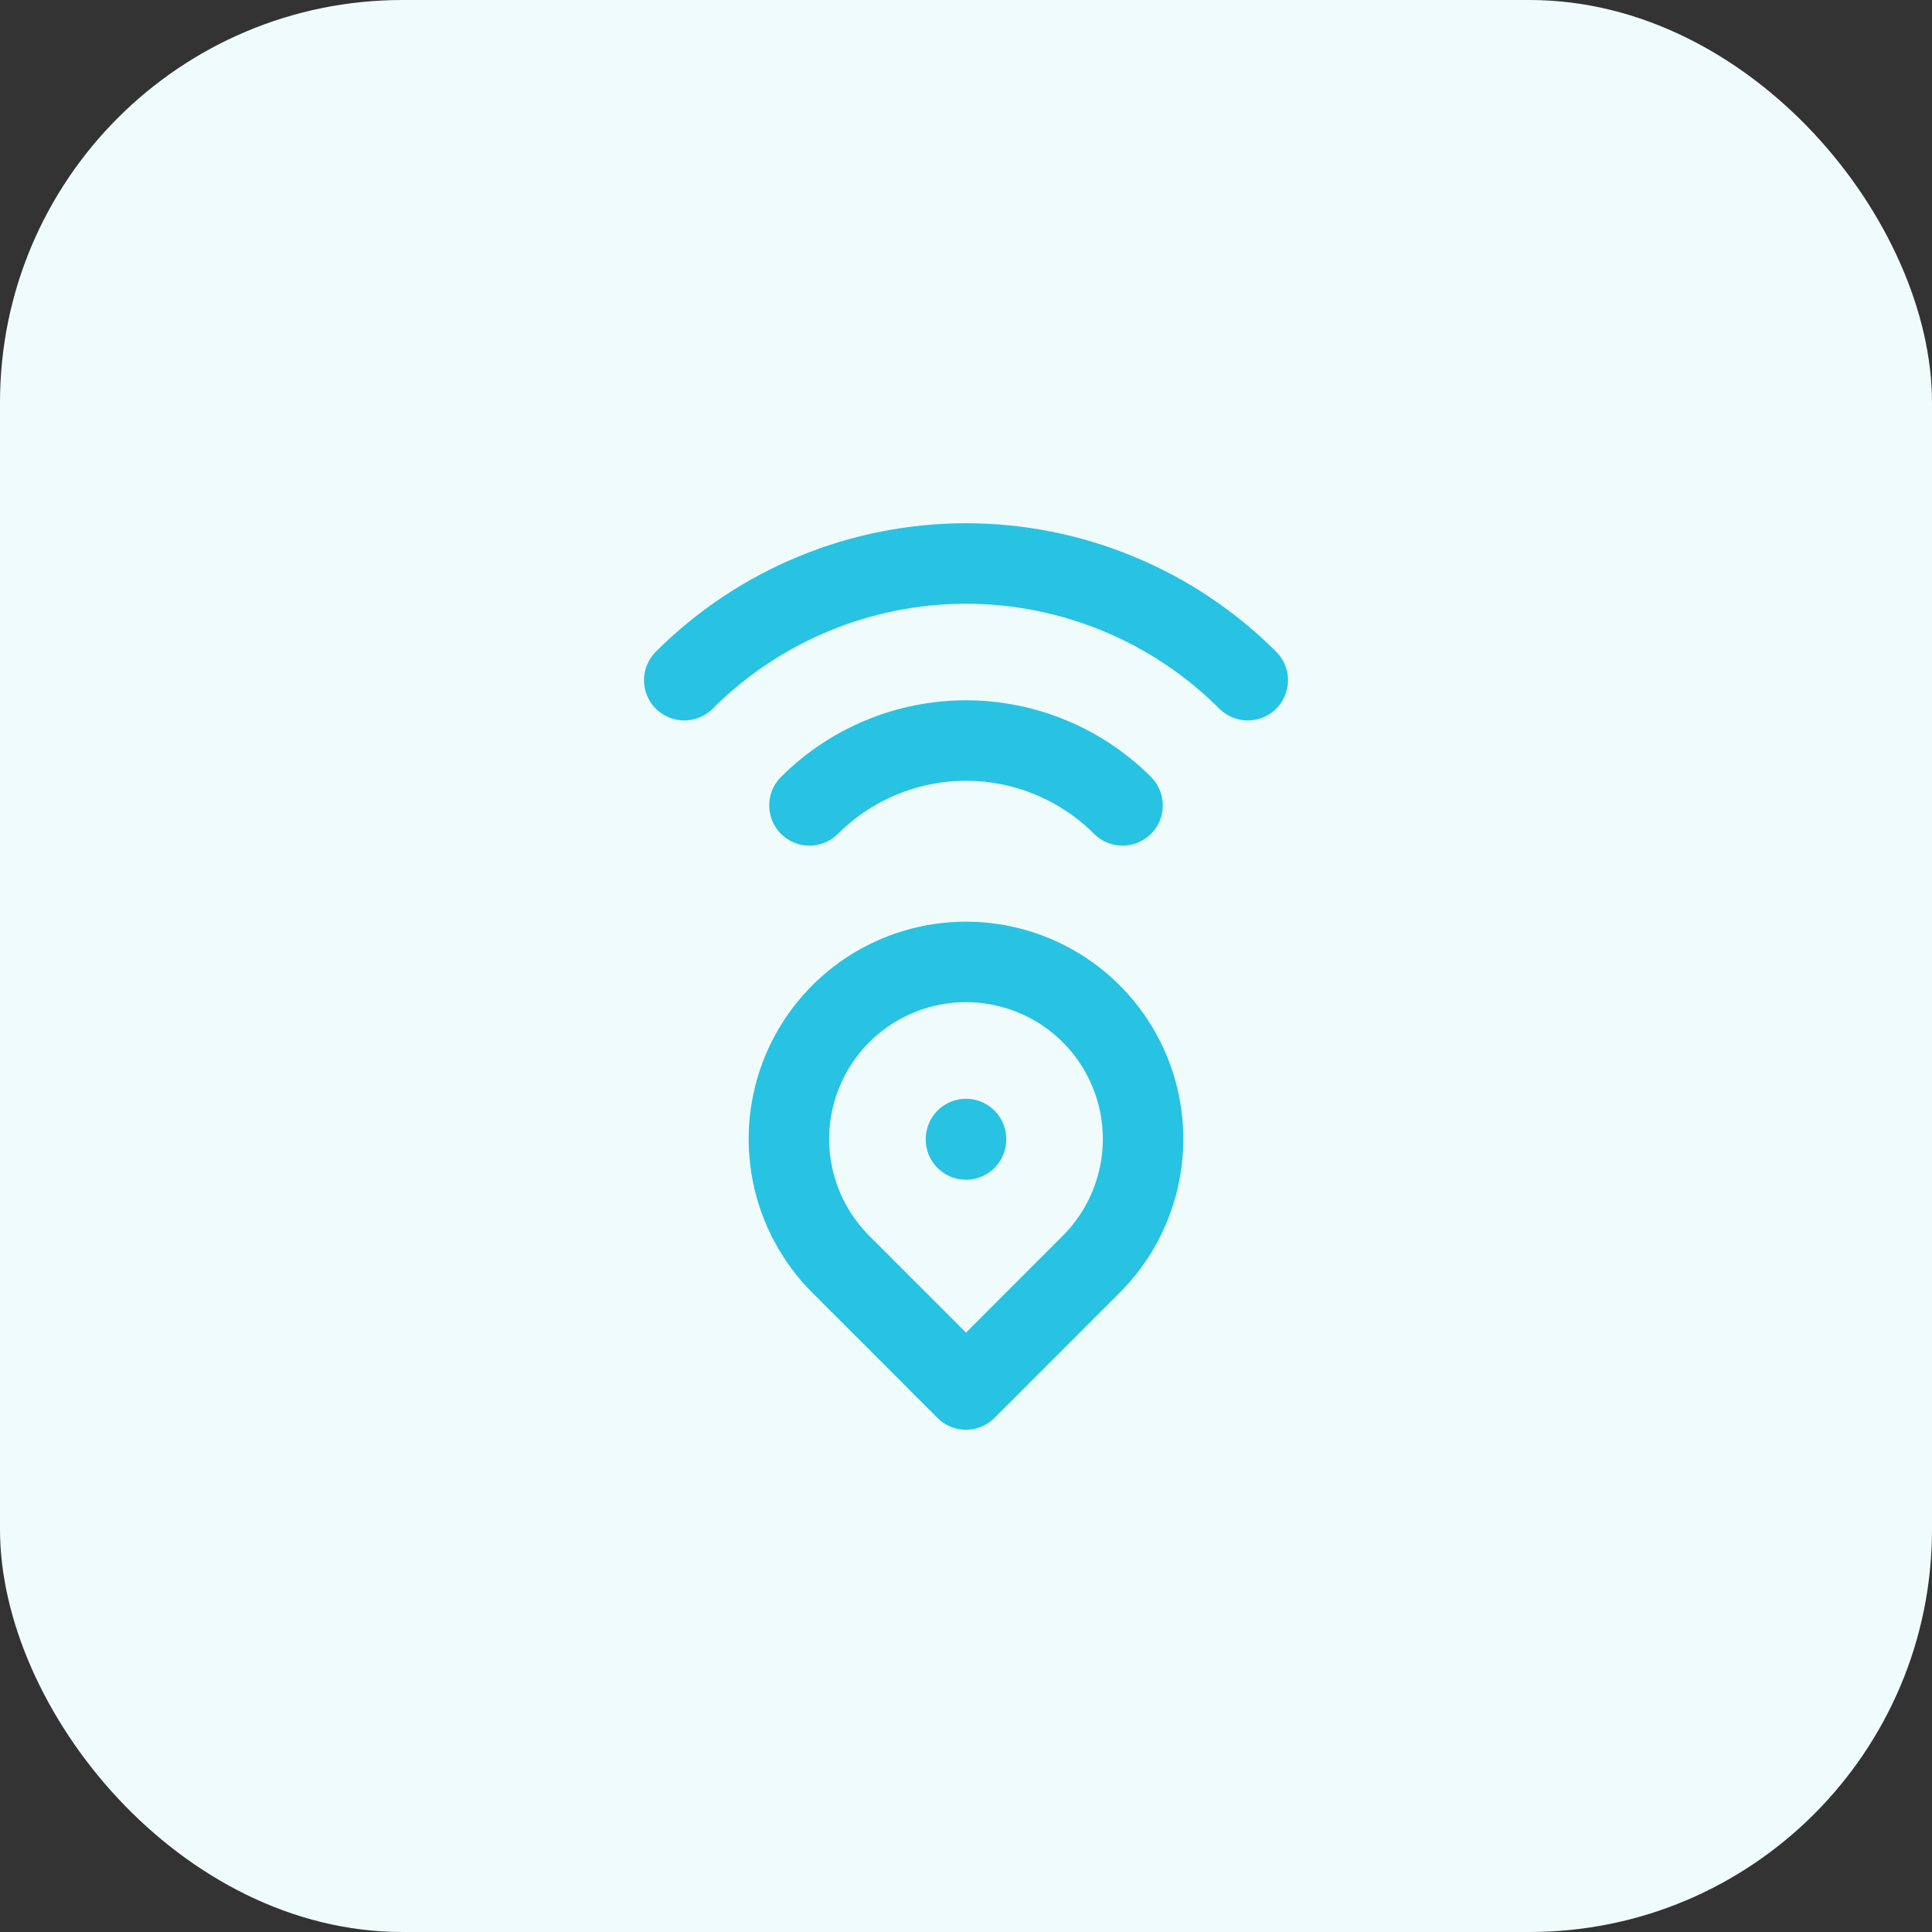
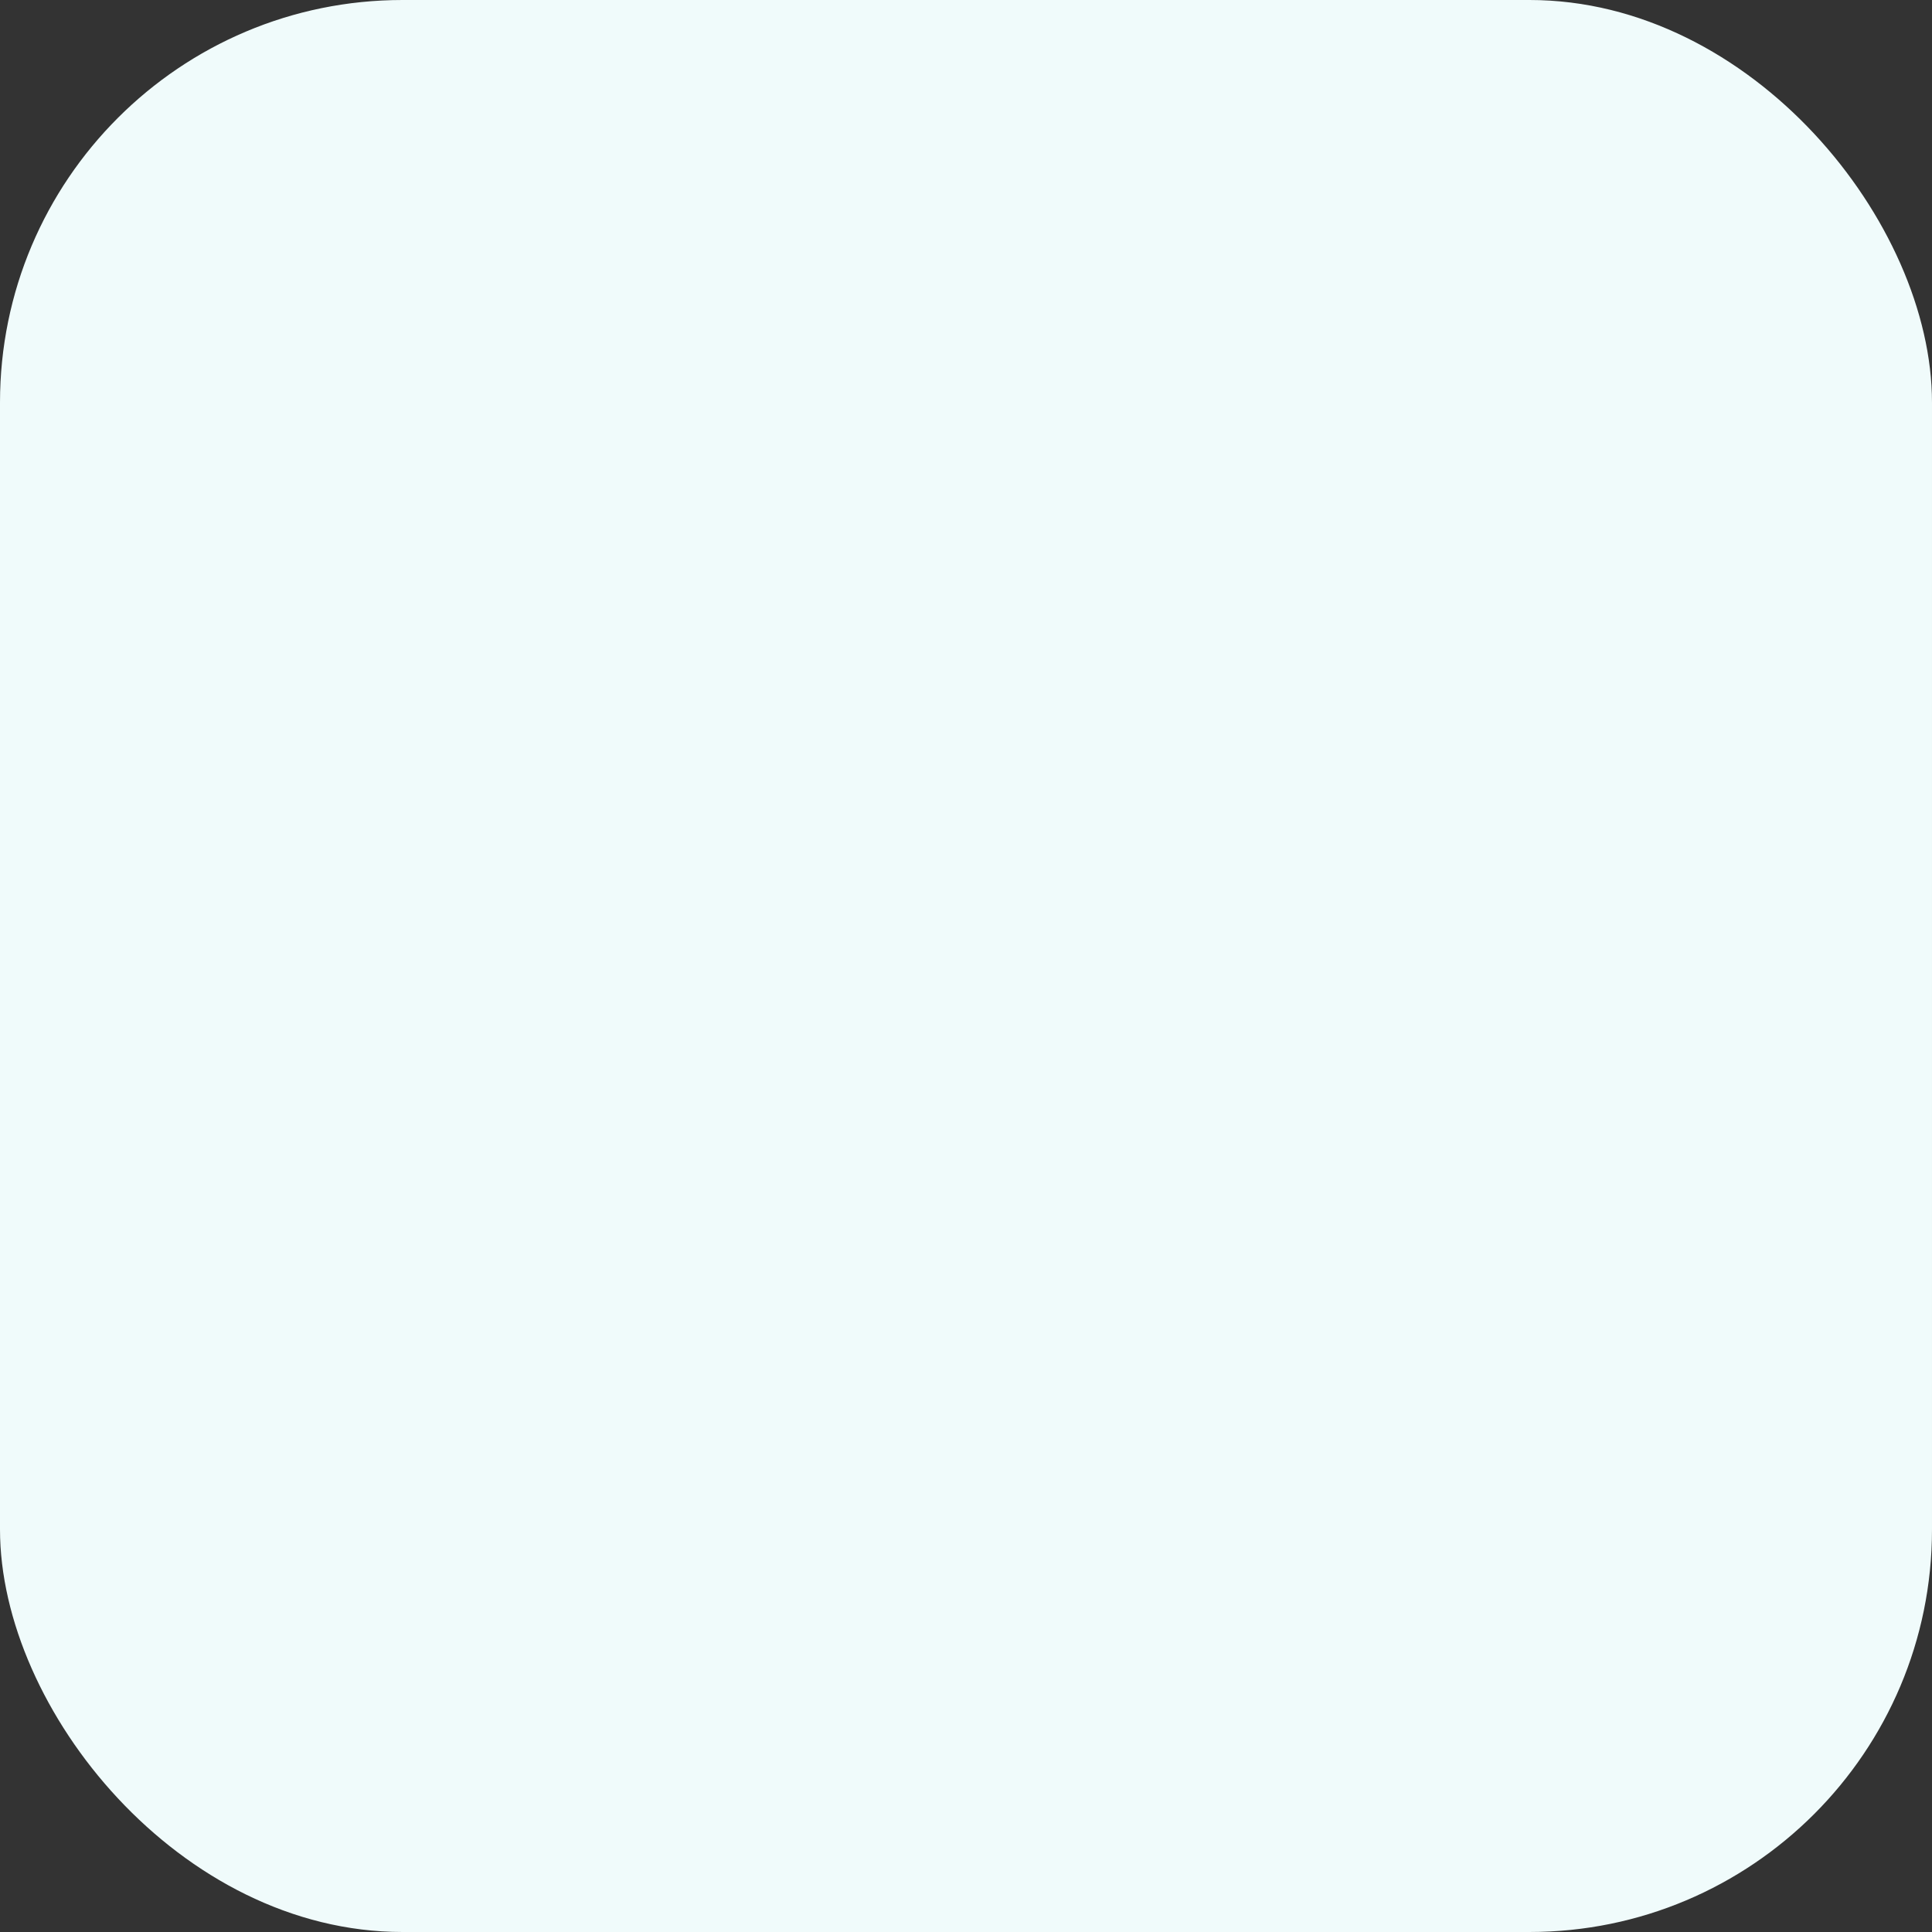
<svg xmlns="http://www.w3.org/2000/svg" width="48" height="48" viewBox="0 0 48 48" fill="none">
  <rect x="0" y="0" width="48" height="48" fill="#333333" stroke="none" />
  <rect width="48" height="48" rx="10" fill="#F0FBFB" />
-   <path d="M24 28.299V28.31M31 16.899C30.081 15.98 28.989 15.251 27.788 14.754C26.587 14.256 25.3 14 24 14C22.7 14 21.413 14.256 20.212 14.754C19.011 15.251 17.919 15.98 17 16.899M27.889 20.01C27.379 19.499 26.772 19.094 26.105 18.818C25.438 18.541 24.722 18.399 24 18.399C23.278 18.399 22.562 18.541 21.895 18.818C21.228 19.094 20.621 19.499 20.111 20.01M27.111 31.41C27.726 30.795 28.145 30.011 28.315 29.157C28.485 28.304 28.398 27.419 28.065 26.615C27.732 25.811 27.168 25.124 26.445 24.64C25.721 24.157 24.87 23.899 24 23.899C23.13 23.899 22.279 24.157 21.555 24.64C20.832 25.124 20.268 25.811 19.935 26.615C19.602 27.419 19.515 28.304 19.685 29.157C19.855 30.011 20.274 30.795 20.889 31.41L24 34.522L27.111 31.41Z" stroke="#28C3E3" stroke-width="2" stroke-linecap="round" stroke-linejoin="round" />
</svg>